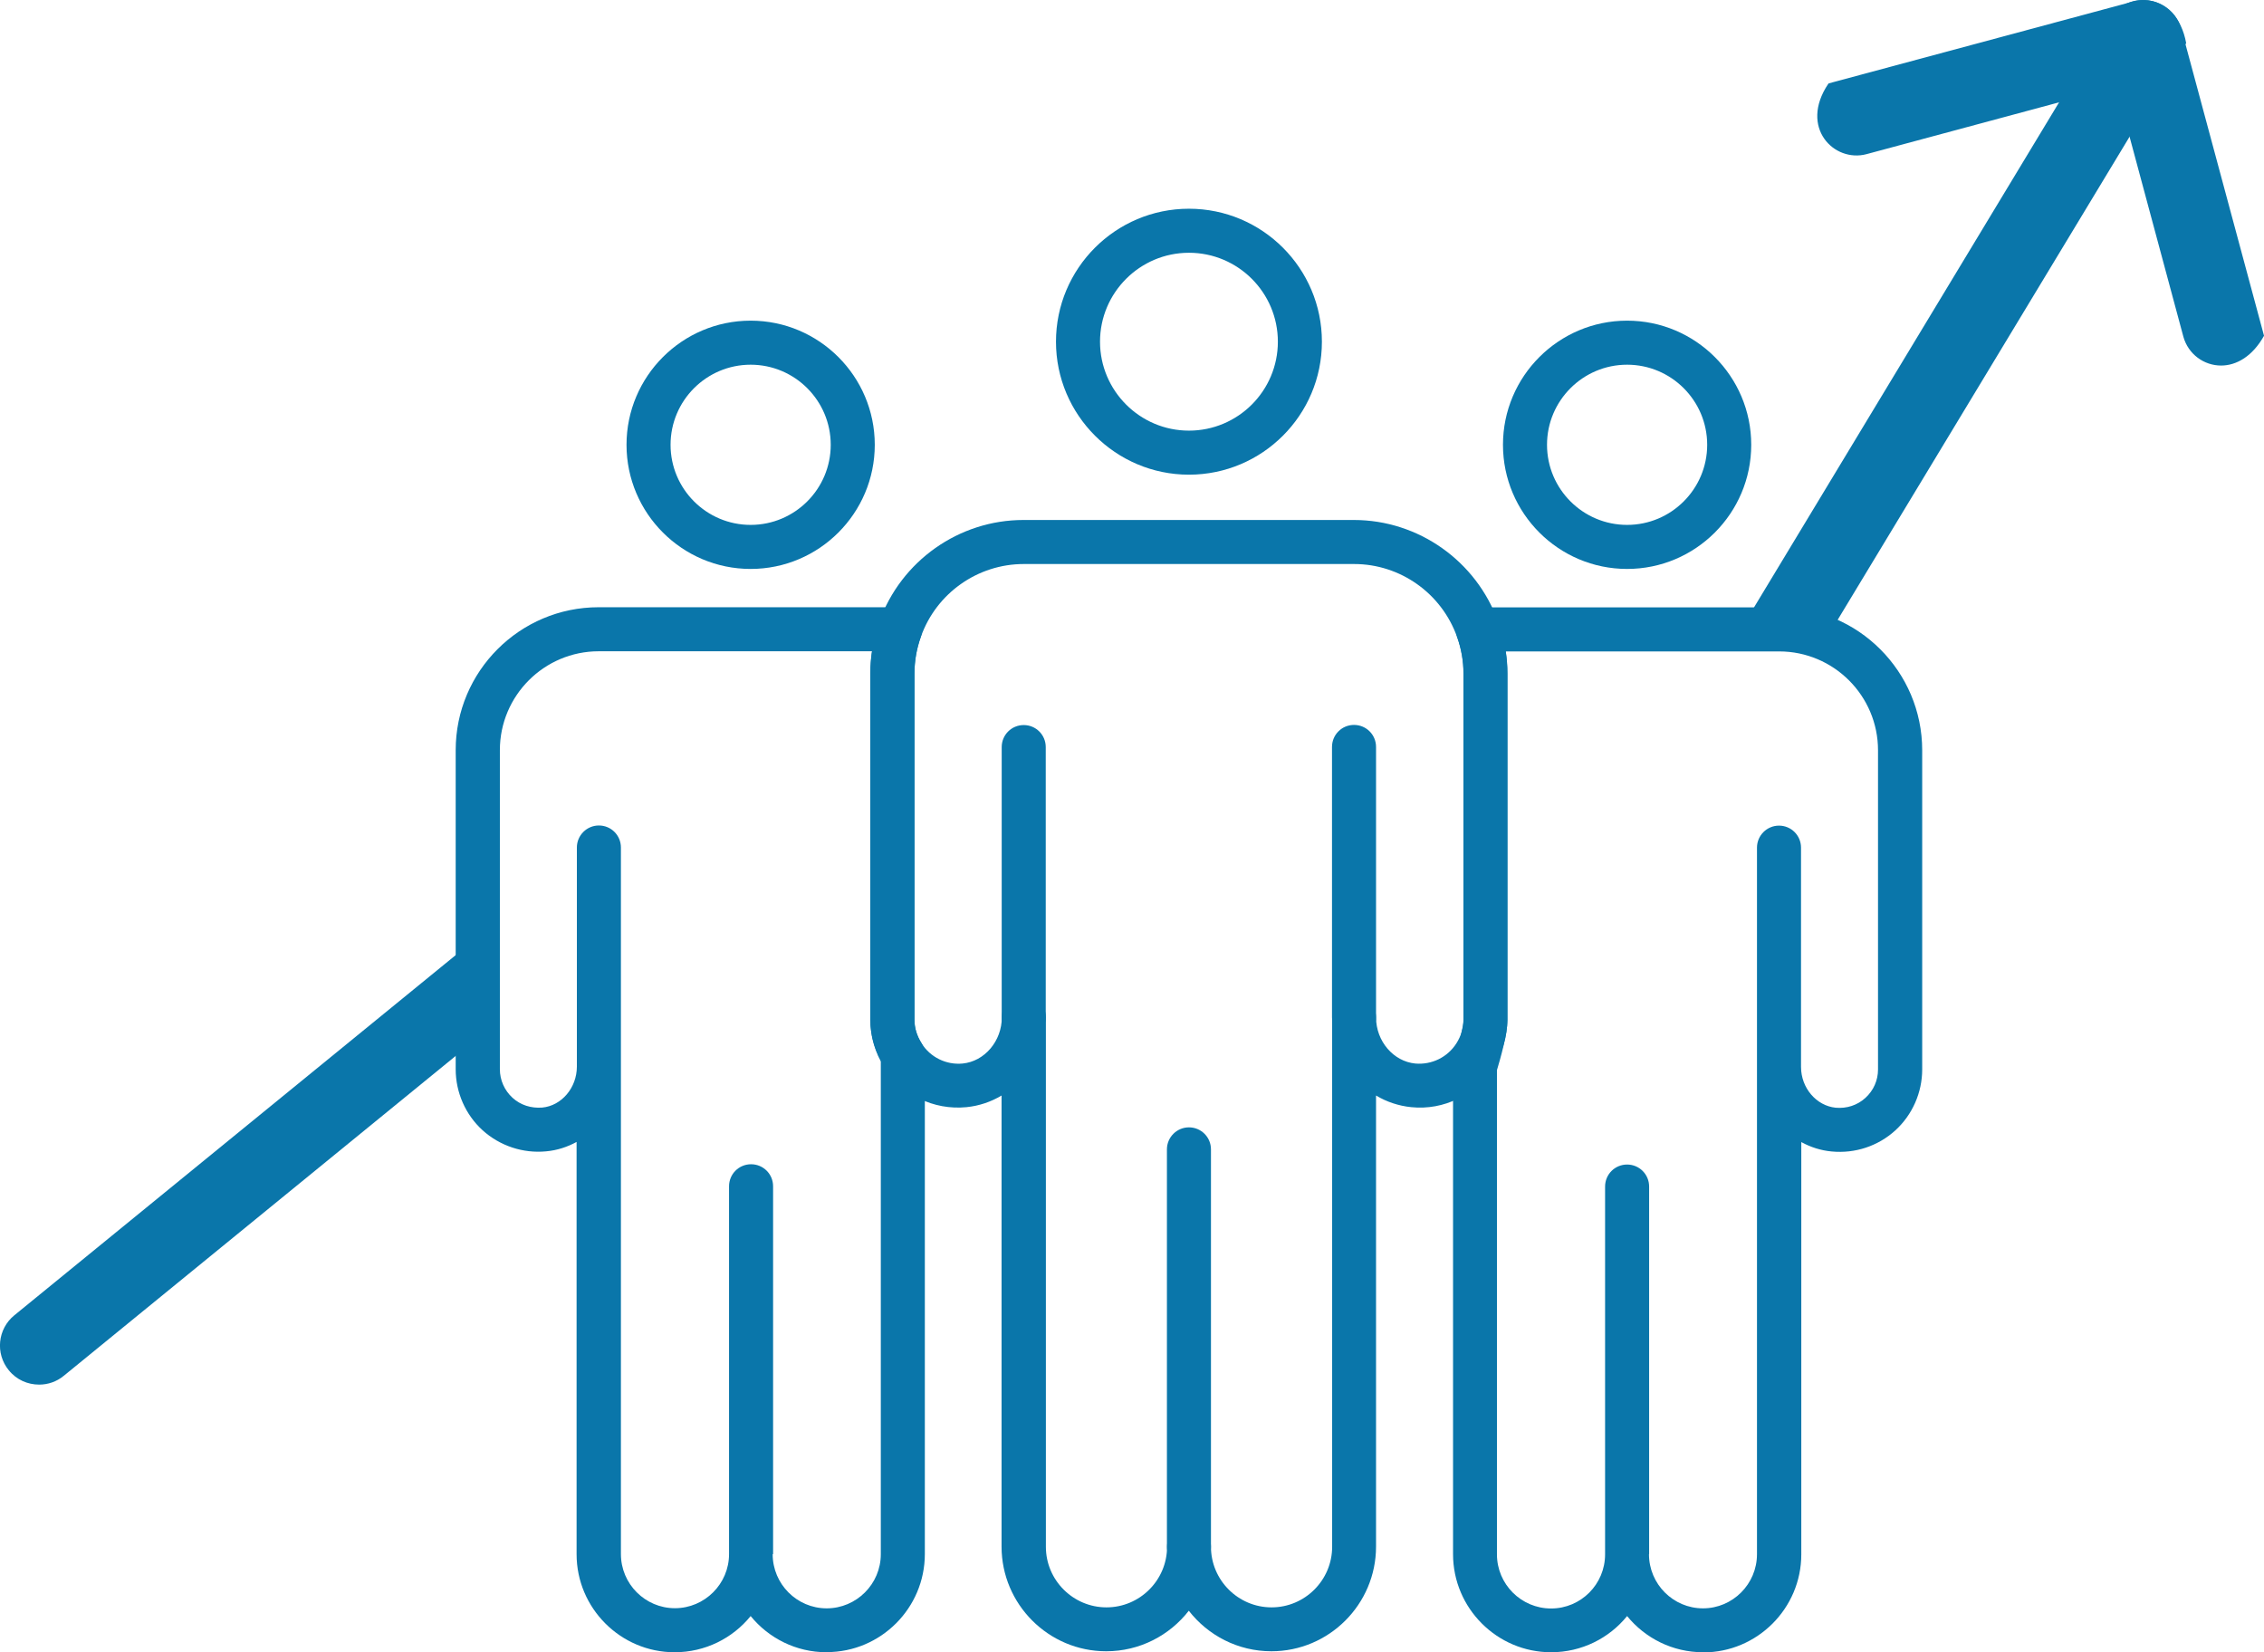
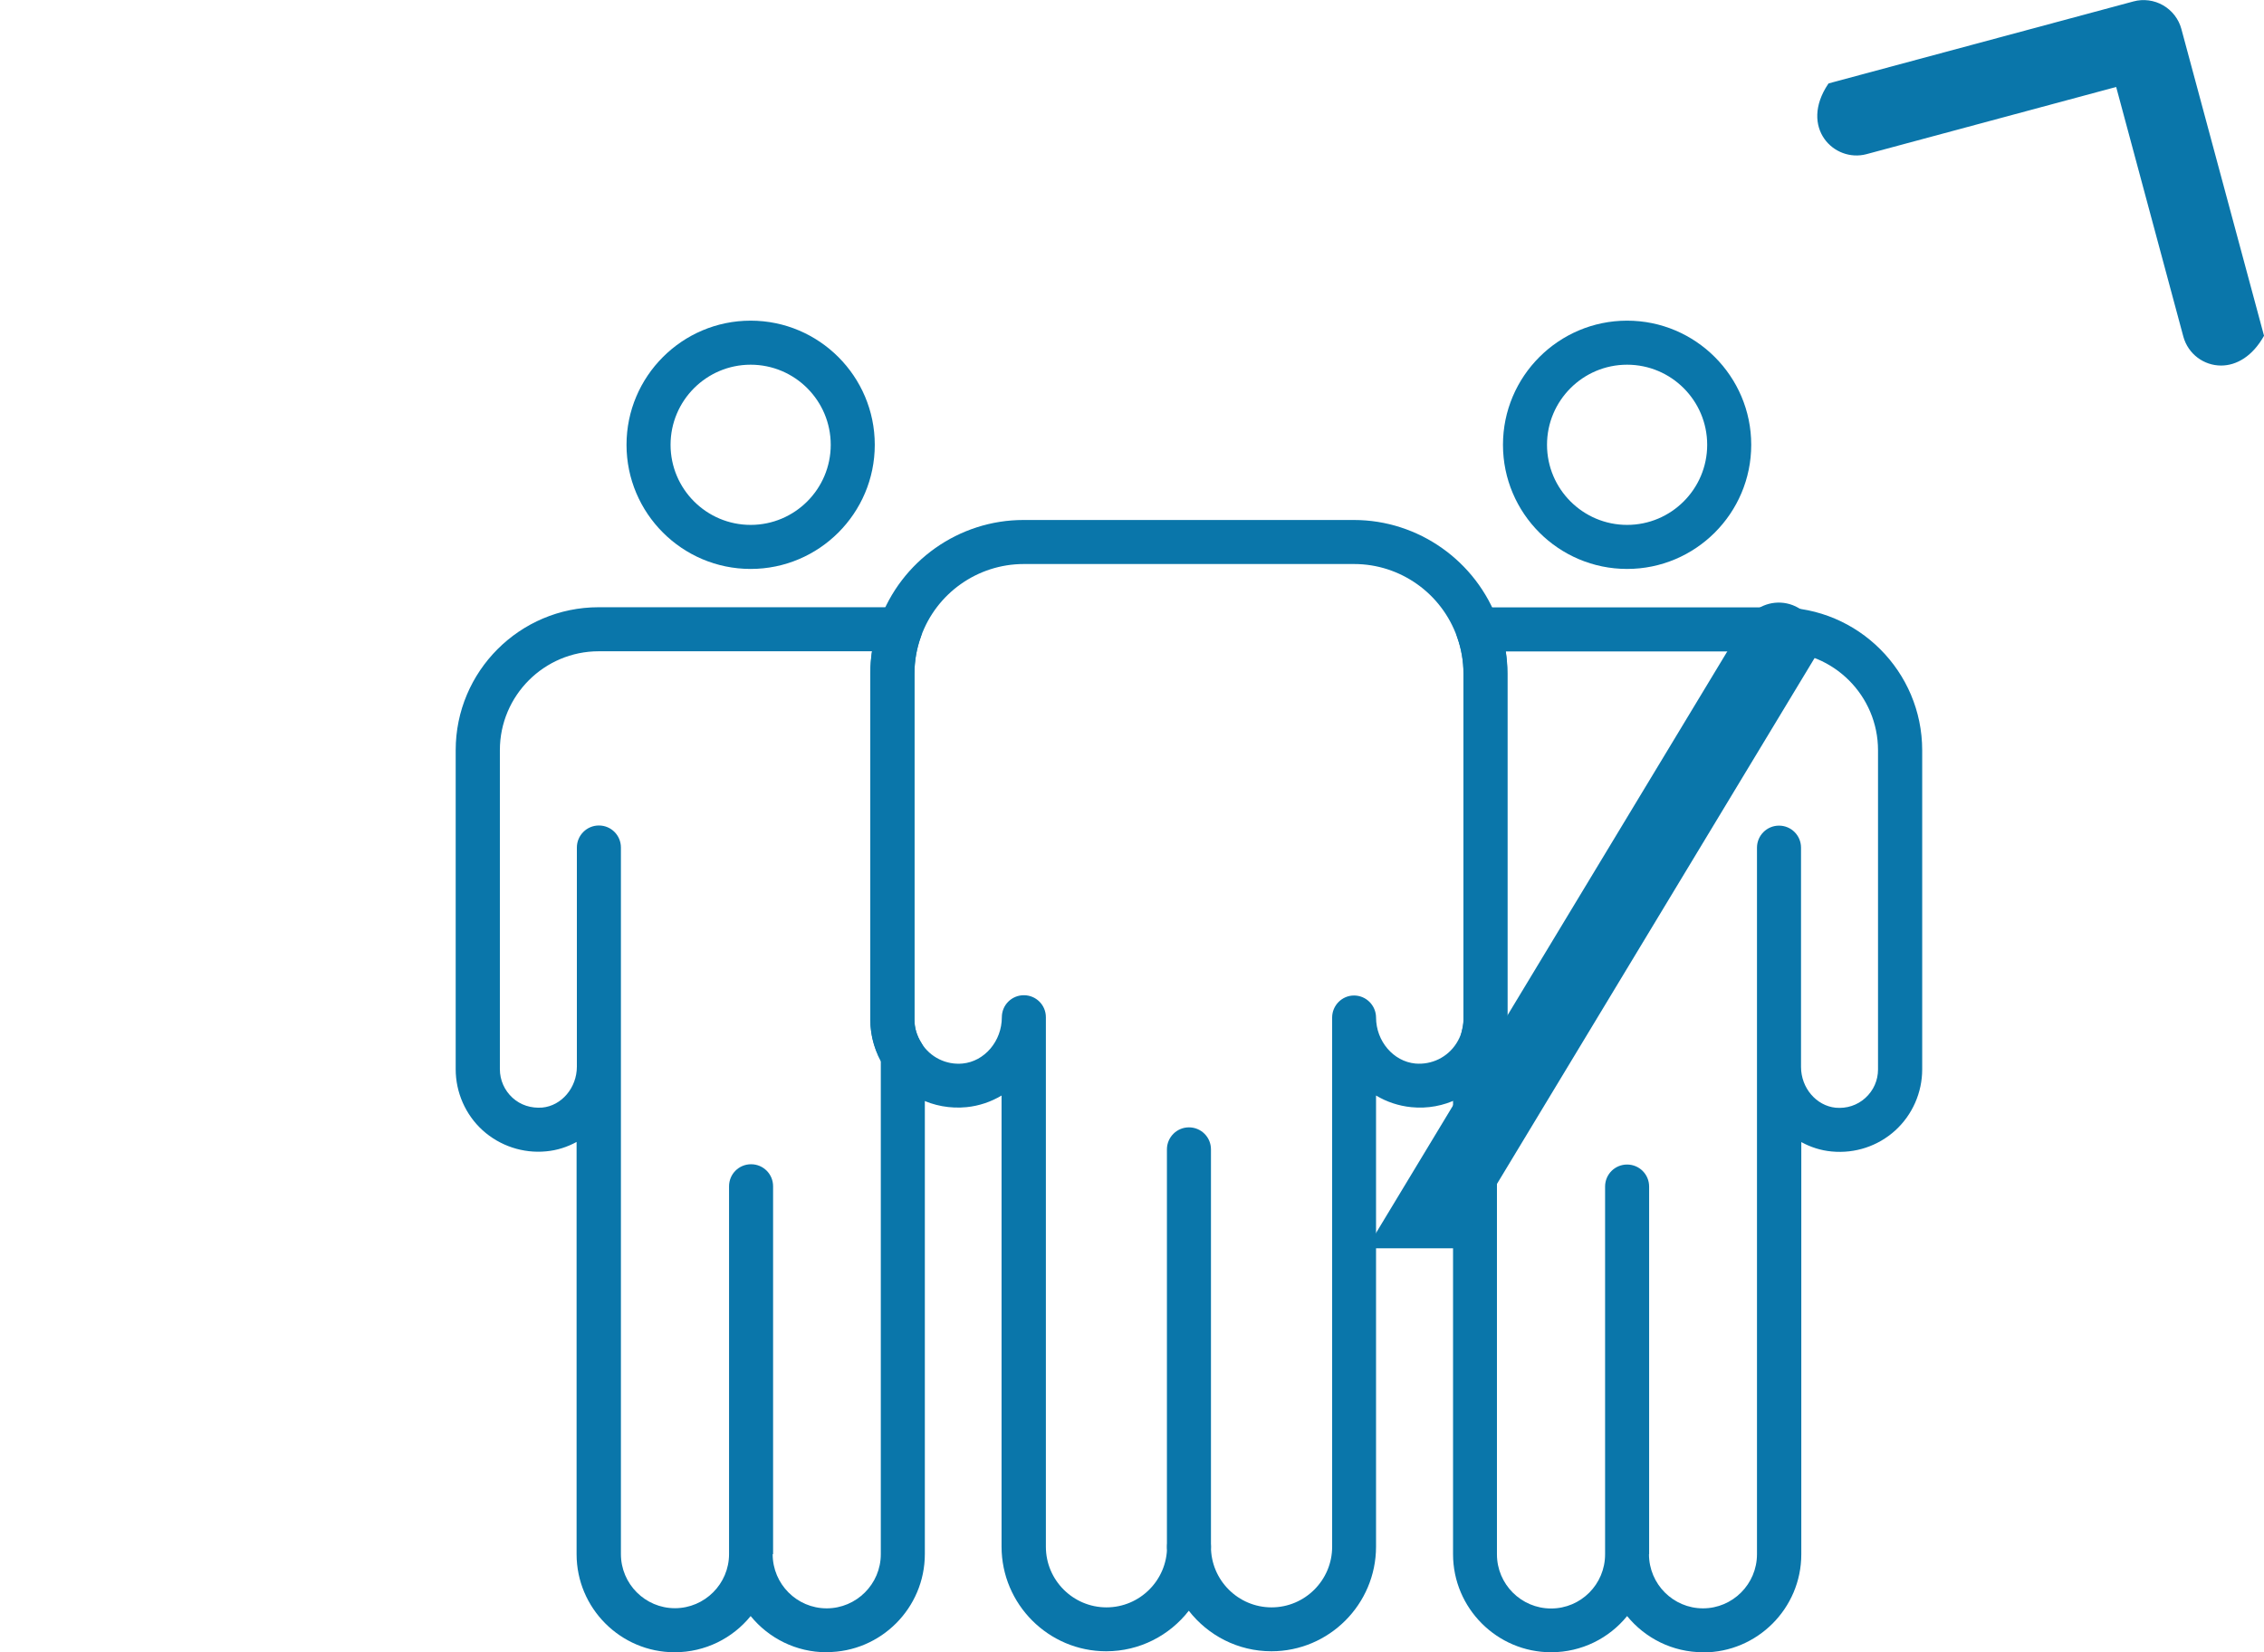
<svg xmlns="http://www.w3.org/2000/svg" id="b" width="161.42" height="117.79" viewBox="0 0 161.42 117.79">
  <g id="c">
-     <path d="M84.77,33.84c-5.22,0-9.48-4.25-9.48-9.48s4.25-9.48,9.48-9.48,9.48,4.25,9.48,9.48-4.25,9.48-9.48,9.48ZM84.77,18.02c-3.5,0-6.34,2.85-6.34,6.34s2.84,6.34,6.34,6.34,6.34-2.84,6.34-6.34-2.84-6.34-6.34-6.34Z" style="fill:#0a76aa;" />
    <path d="M58.94,117.79c-2.19,0-4.14-1.01-5.42-2.58-1.28,1.58-3.24,2.58-5.42,2.58-3.85,0-6.99-3.14-6.99-6.99v-29.39c-.66.36-1.39.6-2.17.67-1.65.16-3.3-.39-4.53-1.5-1.22-1.11-1.92-2.7-1.92-4.35v-22.75c0-5.62,4.57-10.19,10.19-10.19h21.5c.51,0,.99.25,1.28.66.29.42.37.95.2,1.43-.31.86-.46,1.74-.46,2.62v24.71c0,.57.17,1.13.5,1.65.16.25.24.54.24.83v.79s0,.05,0,.07v34.74c0,3.85-3.14,6.99-6.99,6.99ZM55.09,110.8c0,2.13,1.73,3.86,3.85,3.86s3.86-1.73,3.86-3.86v-34.74s0-.05,0-.07c0-.12,0-.24,0-.36-.49-.91-.74-1.91-.74-2.91v-24.71c0-.53.04-1.06.12-1.58h-19.49c-3.89,0-7.05,3.16-7.05,7.05v22.75c0,.77.33,1.51.9,2.03.58.53,1.33.76,2.12.7,1.38-.13,2.47-1.41,2.47-2.92v-15.62c0-.86.7-1.57,1.57-1.57s1.57.7,1.57,1.57v50.37c0,2.13,1.73,3.86,3.85,3.86s3.86-1.73,3.86-3.86v-26.22c0-.87.7-1.57,1.57-1.57s1.57.7,1.57,1.57v26.22Z" style="fill:#0a76aa;" />
    <path d="M53.52,40.56c-4.88,0-8.85-3.97-8.85-8.85s3.97-8.85,8.85-8.85,8.85,3.97,8.85,8.85-3.97,8.85-8.85,8.85ZM53.52,26c-3.15,0-5.71,2.56-5.71,5.71s2.56,5.71,5.71,5.71,5.71-2.56,5.71-5.71-2.56-5.71-5.71-5.71Z" style="fill:#0a76aa;" />
    <path d="M121.43,117.79c-2.19,0-4.14-1.01-5.42-2.58-1.28,1.58-3.24,2.58-5.42,2.58-3.85,0-6.99-3.14-6.99-6.99v-34.75c0-.16.02-.31.07-.46.33-1.05.68-2.46.68-2.86v-24.71c0-.88-.15-1.76-.46-2.62-.17-.48-.1-1.01.19-1.43.29-.42.77-.67,1.28-.67h21.5c5.62,0,10.19,4.57,10.19,10.19v22.75c0,1.65-.7,3.24-1.92,4.35-1.22,1.11-2.86,1.66-4.53,1.5-.78-.07-1.51-.31-2.17-.67v29.39c0,3.85-3.14,6.99-6.99,6.99ZM117.57,110.8c0,2.13,1.73,3.86,3.85,3.86s3.85-1.73,3.85-3.86v-34.64s0-.07,0-.11v-15.62c0-.86.7-1.57,1.57-1.57s1.57.7,1.57,1.57v15.52s0,.07,0,.11c0,1.5,1.09,2.77,2.47,2.91.78.07,1.54-.17,2.12-.7.58-.53.9-1.25.9-2.03v-22.75c0-3.89-3.16-7.05-7.05-7.05h-19.49c.08.52.12,1.05.12,1.58v24.71c0,.97-.51,2.76-.75,3.56v34.52c0,2.13,1.73,3.86,3.86,3.86s3.85-1.73,3.85-3.86v-26.22c0-.87.7-1.57,1.57-1.57s1.57.7,1.57,1.57v26.22Z" style="fill:#0a76aa;" />
    <path d="M90.65,117.72c-2.39,0-4.52-1.13-5.89-2.89-1.37,1.76-3.5,2.89-5.89,2.89-4.11,0-7.46-3.35-7.46-7.46v-32.16c-.75.45-1.6.74-2.5.83-2.36.23-4.61-.88-5.88-2.89-.64-1.02-.98-2.17-.98-3.33v-24.71c0-1.24.22-2.48.64-3.67,1.55-4.34,5.68-7.26,10.28-7.26h23.56c4.6,0,8.73,2.92,10.29,7.26h0c.43,1.2.65,2.43.65,3.67v24.71c0,1.17-.34,2.32-.99,3.34-1.27,2-3.53,3.12-5.86,2.88-.9-.09-1.76-.38-2.51-.83v32.16c0,4.11-3.35,7.46-7.46,7.46ZM84.77,108.7c.87,0,1.57.7,1.57,1.57,0,2.38,1.94,4.32,4.32,4.32s4.32-1.94,4.32-4.32v-37.73c0-.86.7-1.57,1.56-1.57h0c.86,0,1.56.7,1.57,1.56,0,1.7,1.24,3.14,2.8,3.29,1.17.1,2.29-.44,2.93-1.44.33-.52.5-1.08.5-1.66v-24.71c0-.88-.15-1.76-.46-2.62h0c-1.11-3.1-4.05-5.18-7.33-5.18h-23.56c-3.28,0-6.23,2.08-7.33,5.18-.31.86-.46,1.74-.46,2.62v24.71c0,.57.17,1.13.5,1.65.63,1.01,1.77,1.56,2.93,1.45,1.57-.15,2.8-1.6,2.8-3.3,0-.87.7-1.57,1.57-1.57s1.57.7,1.57,1.57v37.75c0,2.38,1.94,4.32,4.32,4.32s4.32-1.94,4.32-4.32c0-.87.7-1.57,1.57-1.57Z" style="fill:#0a76aa;" />
    <path d="M116.01,40.56c-4.88,0-8.85-3.97-8.85-8.85s3.97-8.85,8.85-8.85,8.85,3.97,8.85,8.85-3.97,8.85-8.85,8.85ZM116.01,26c-3.15,0-5.71,2.56-5.71,5.71s2.56,5.71,5.71,5.71,5.71-2.56,5.71-5.71-2.56-5.71-5.71-5.71Z" style="fill:#0a76aa;" />
    <path d="M84.77,111.83c-.86,0-1.57-.7-1.57-1.57v-28.32c0-.86.7-1.57,1.57-1.57s1.57.7,1.57,1.57v28.32c0,.87-.7,1.57-1.57,1.57Z" style="fill:#0a76aa;" />
-     <path d="M72.99,74.09c-.86,0-1.57-.7-1.57-1.57v-19.26c0-.87.7-1.57,1.57-1.57s1.57.7,1.57,1.57v19.26c0,.86-.7,1.57-1.57,1.57Z" style="fill:#0a76aa;" />
-     <path d="M96.54,74.1c-.86,0-1.57-.7-1.57-1.57v-19.28c0-.87.7-1.57,1.57-1.57s1.57.7,1.57,1.57v19.28c0,.87-.7,1.57-1.57,1.57Z" style="fill:#0a76aa;" />
-     <path d="M129.91,46.03L155.87,3.07c-.67-3.65-4.22-3.81-5.47-1.72l-26.99,44.68h6.51Z" style="fill:#0a76aa;" />
-     <path d="M34.62,66.4c-.1.06-.2.11-.29.19L1.02,93.77c-1.19.97-1.37,2.73-.39,3.92.55.68,1.35,1.02,2.16,1.02.62,0,1.24-.2,1.76-.63l30.07-24.54v-7.15Z" style="fill:#0a76aa;" />
+     <path d="M129.91,46.03c-.67-3.65-4.22-3.81-5.47-1.72l-26.99,44.68h6.51Z" style="fill:#0a76aa;" />
    <path d="M158.36,26.06c-1.23,0-2.35-.82-2.69-2.06l-4.79-17.8-17.8,4.79c-2.31.62-4.82-1.9-2.73-5.01.01-.02.03-.03.05-.04L152.12.1c.7-.19,1.47-.09,2.11.28.64.37,1.11.98,1.3,1.69l5.89,21.86s0,0,0,.01c-.81,1.45-1.95,2.12-3.06,2.12Z" style="fill:#0a76aa;" />
  </g>
</svg>